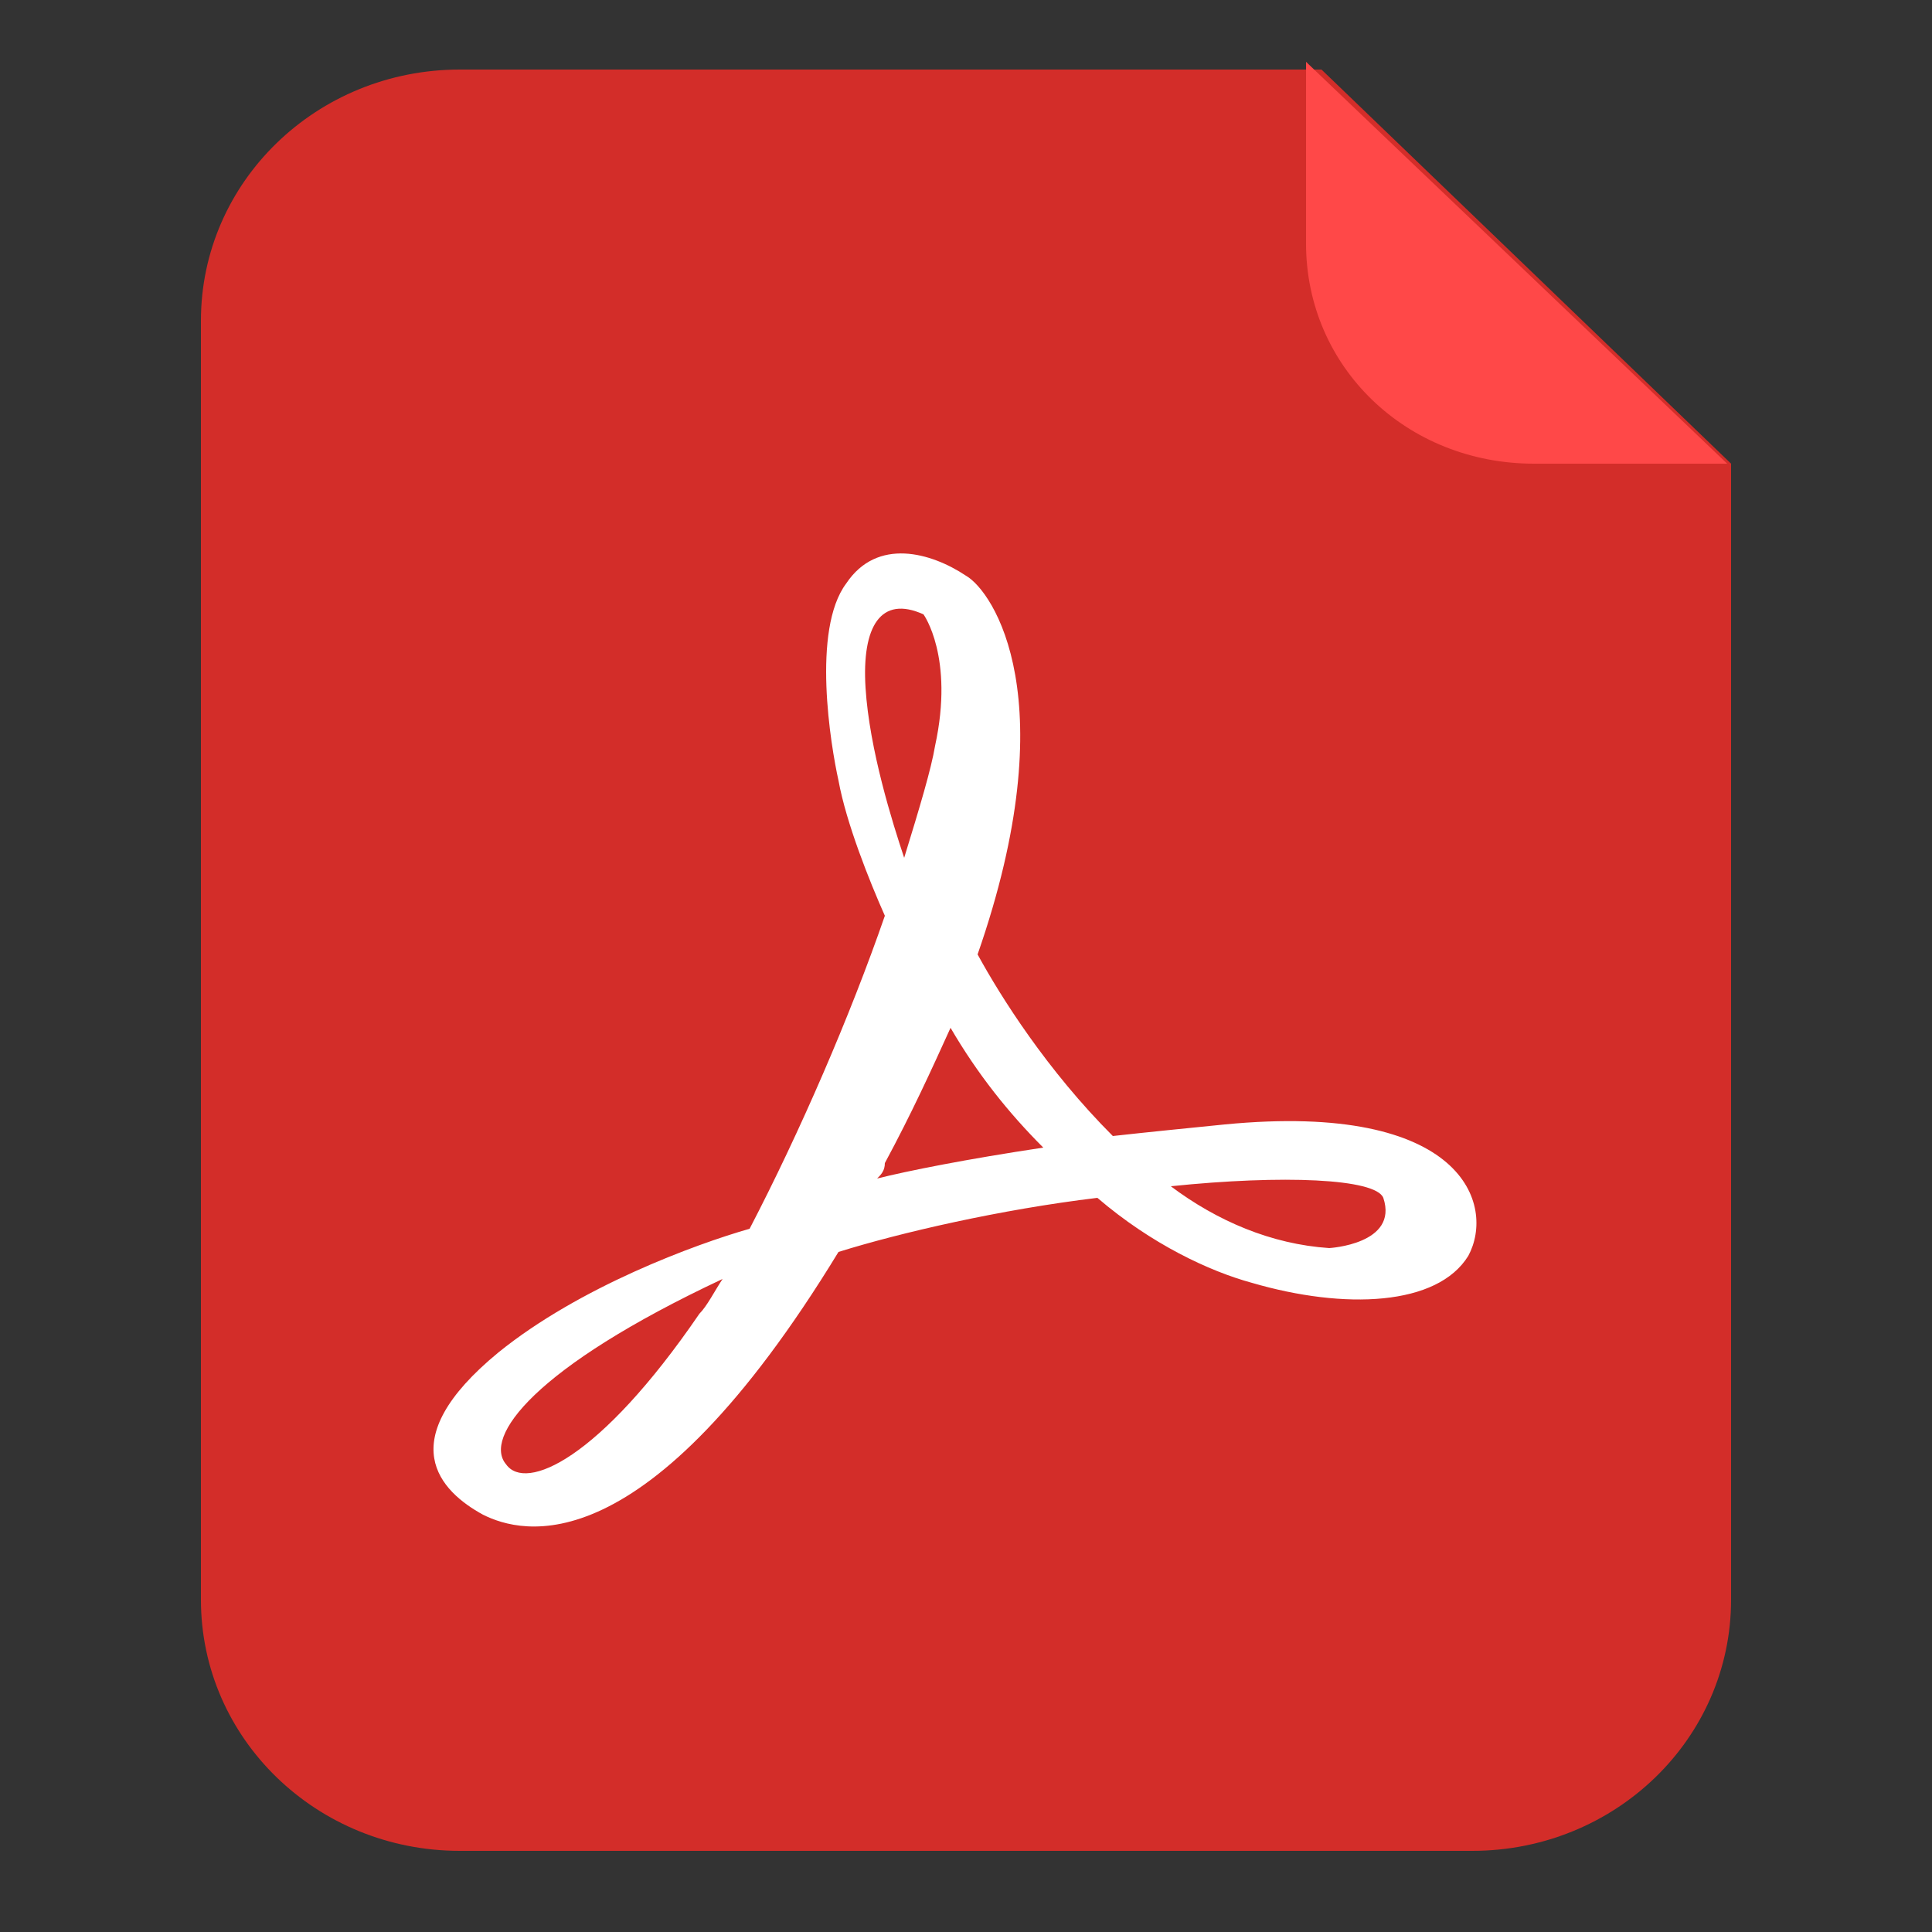
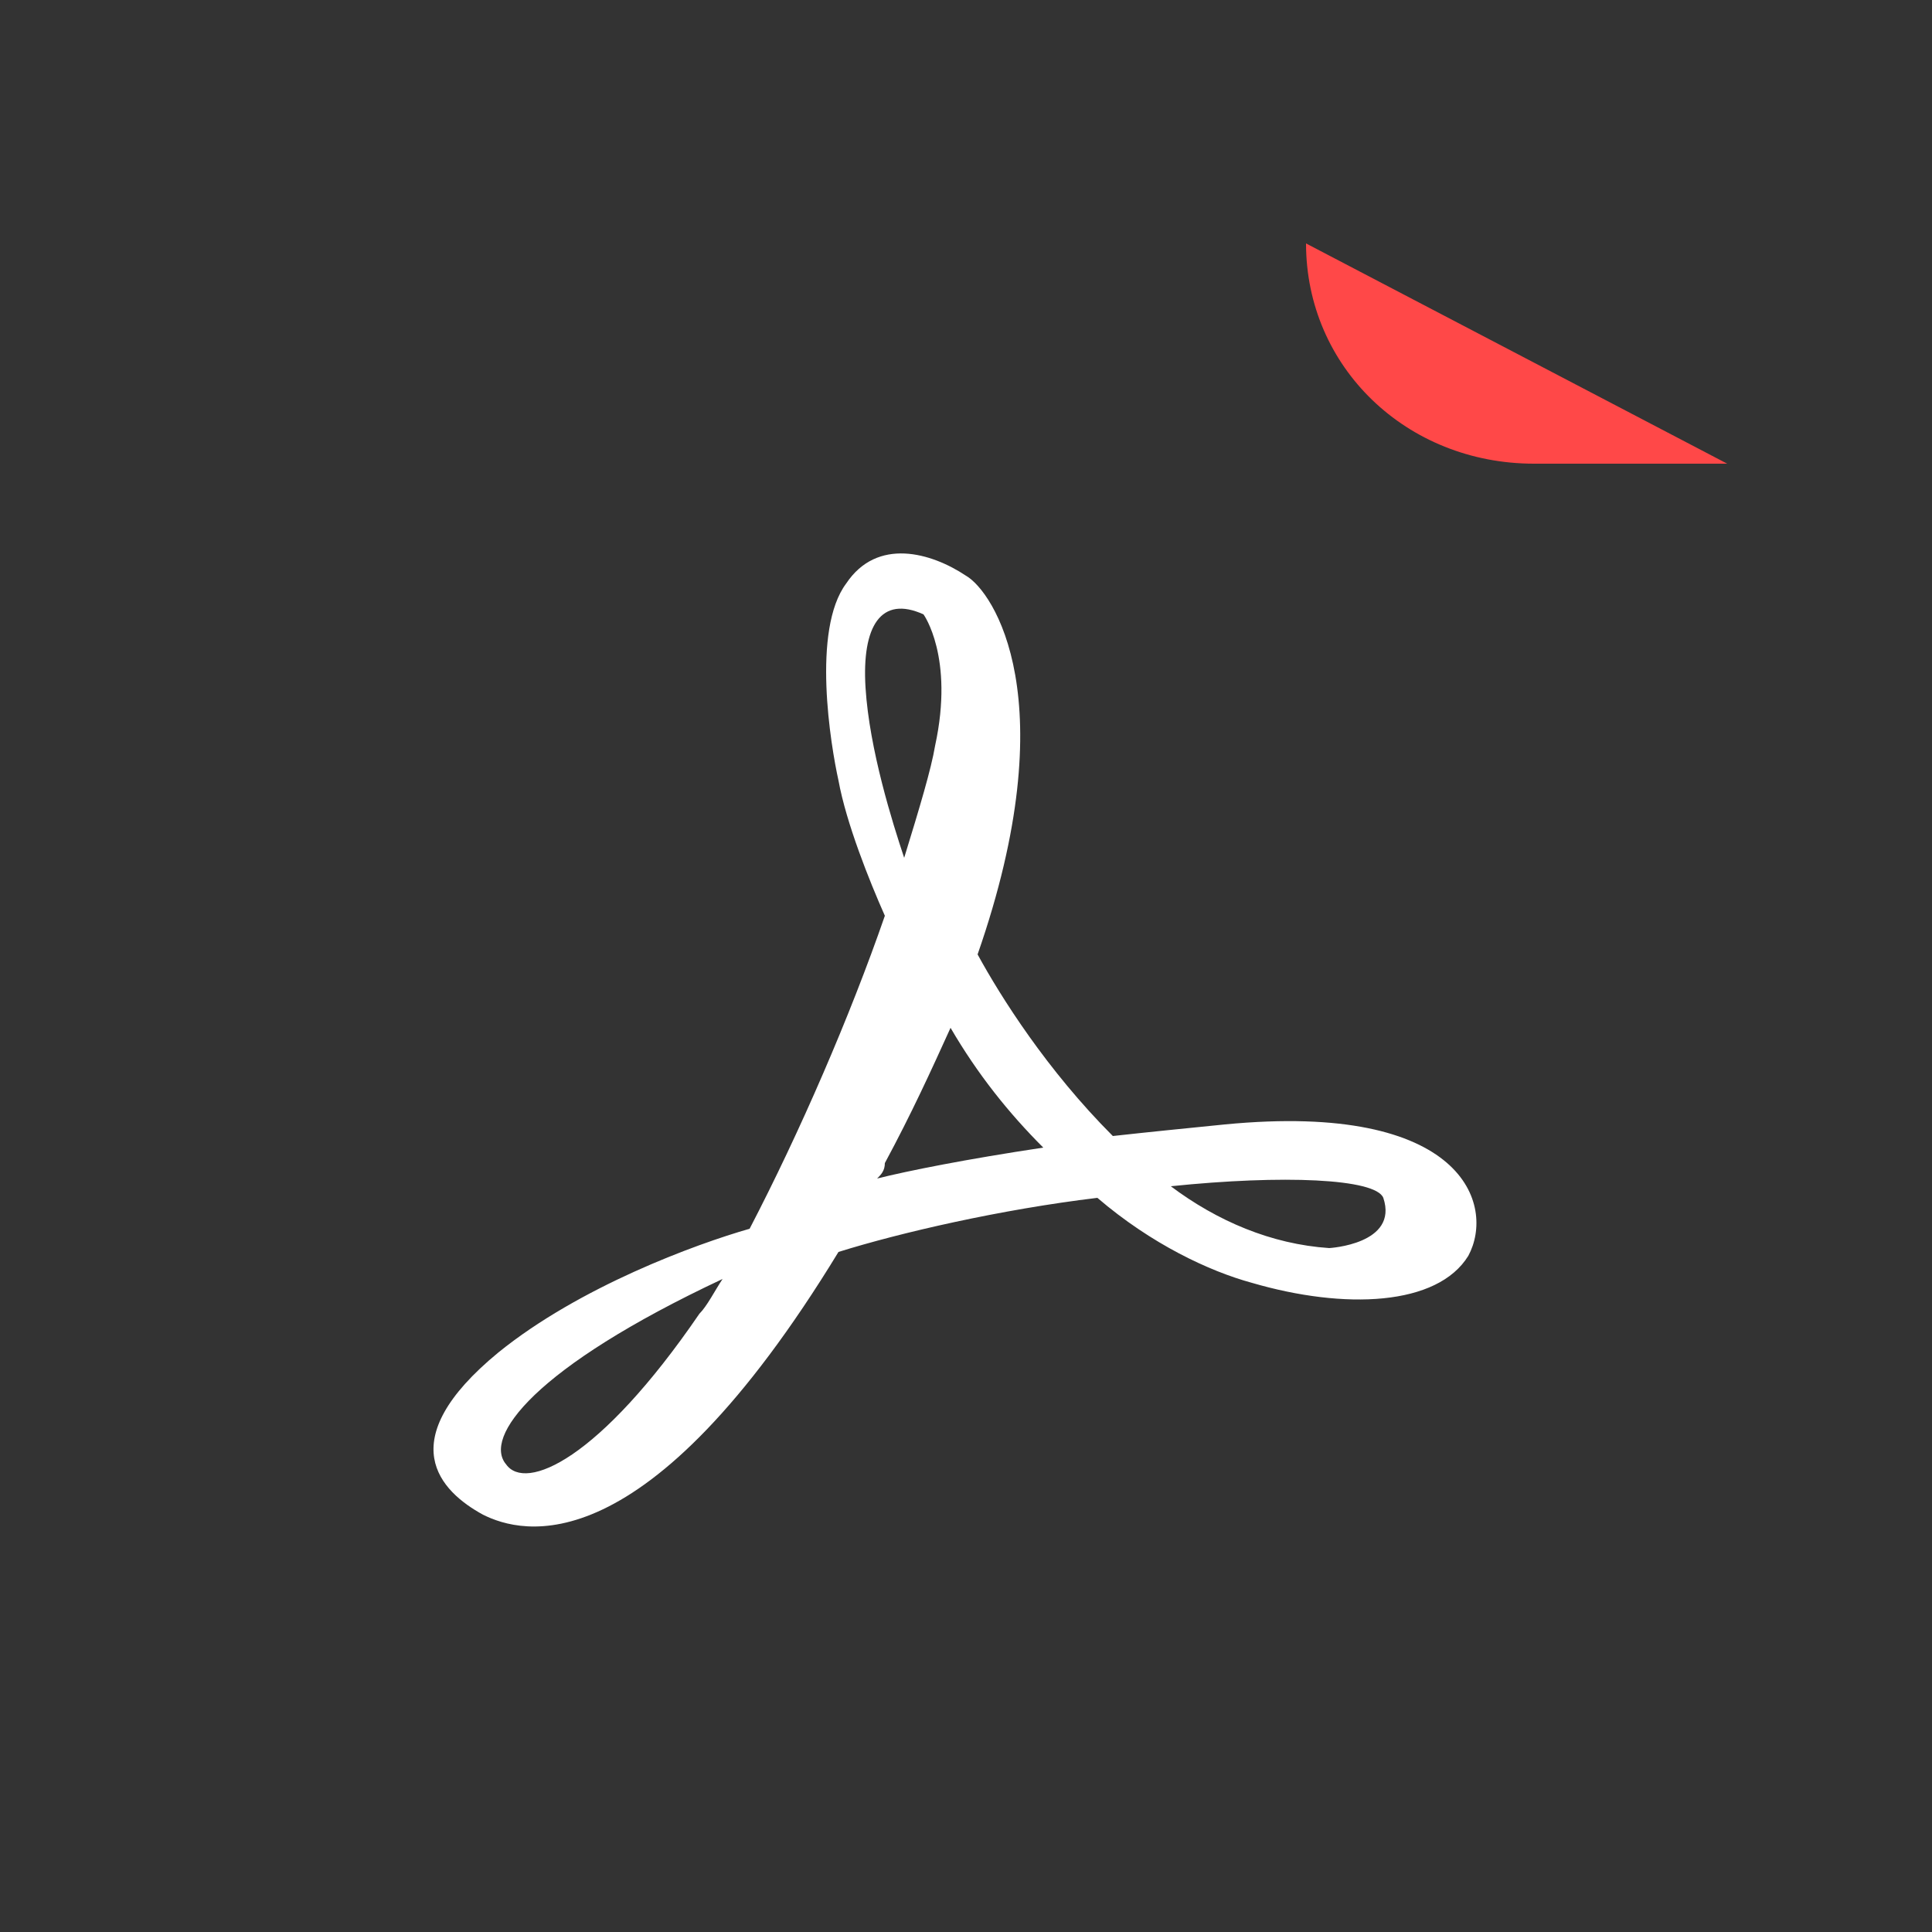
<svg xmlns="http://www.w3.org/2000/svg" version="1.1" id="Layer_1" x="0px" y="0px" width="50px" height="50px" viewBox="0 0 50 50" style="enable-background:new 0 0 50 50;" xml:space="preserve">
  <rect x="0" y="0" width="50" height="50" fill="#333333" stroke="none" />
  <style type="text/css">
	.st0{fill:#D32D29;}
	.st1{fill:#FFFFFF;}
	.st2{fill:#FF4848;}
</style>
-   <path class="st0" d="M44.8,12v29.4c0,3.6-3,6.5-6.7,6.5H11.9c-3.7,0-6.7-2.9-6.7-6.5V8.3c0-3.6,3-6.5,6.7-6.5h22.3" />
  <path class="st1" d="M31.7,29.1c-1,0.1-2,0.2-2.9,0.3c-1.7-1.7-2.9-3.6-3.5-4.7c2.3-6.6,0.4-9.4-0.3-9.8c-0.9-0.6-2.3-1-3.1,0.2  c-0.9,1.2-0.4,4.2-0.2,5.1c0.2,1.1,0.8,2.6,1.2,3.5c-0.9,2.6-2.2,5.6-3.5,8.1c-1.4,0.4-4.4,1.5-6.5,3.2c-2.8,2.3-1.5,3.6-0.4,4.2  c1,0.5,4.2,1.4,9.2-6.8c1.6-0.5,4.2-1.1,6.7-1.4c1.4,1.2,2.9,1.9,4,2.2c2.4,0.7,4.8,0.6,5.6-0.7C38.7,31.2,37.9,28.5,31.7,29.1z   M22.4,17.8c-0.1-1.6,0.4-2.4,1.5-1.9c0,0,0.8,1.1,0.3,3.4c-0.1,0.6-0.4,1.6-0.8,2.9C23.1,21.3,22.5,19.4,22.4,17.8z M13.1,37.9  c-0.6-0.7,0.7-2.5,5.6-4.8c-0.2,0.3-0.4,0.7-0.6,0.9C15.5,37.8,13.6,38.6,13.1,37.9z M22.9,30.1c0.7-1.3,1.2-2.4,1.7-3.5  c0.7,1.2,1.5,2.2,2.4,3.1c-2,0.3-3.5,0.6-4.3,0.8C22.8,30.4,22.9,30.3,22.9,30.1z M34.4,32.3c-1.5-0.1-2.9-0.7-4.1-1.6  c2.9-0.3,5.3-0.2,5.5,0.3C36.2,32.2,34.4,32.3,34.4,32.3z" />
-   <path class="st2" d="M44.7,12h-5c-3.3,0-5.9-2.5-5.9-5.7V1.6" />
+   <path class="st2" d="M44.7,12h-5c-3.3,0-5.9-2.5-5.9-5.7" />
</svg>